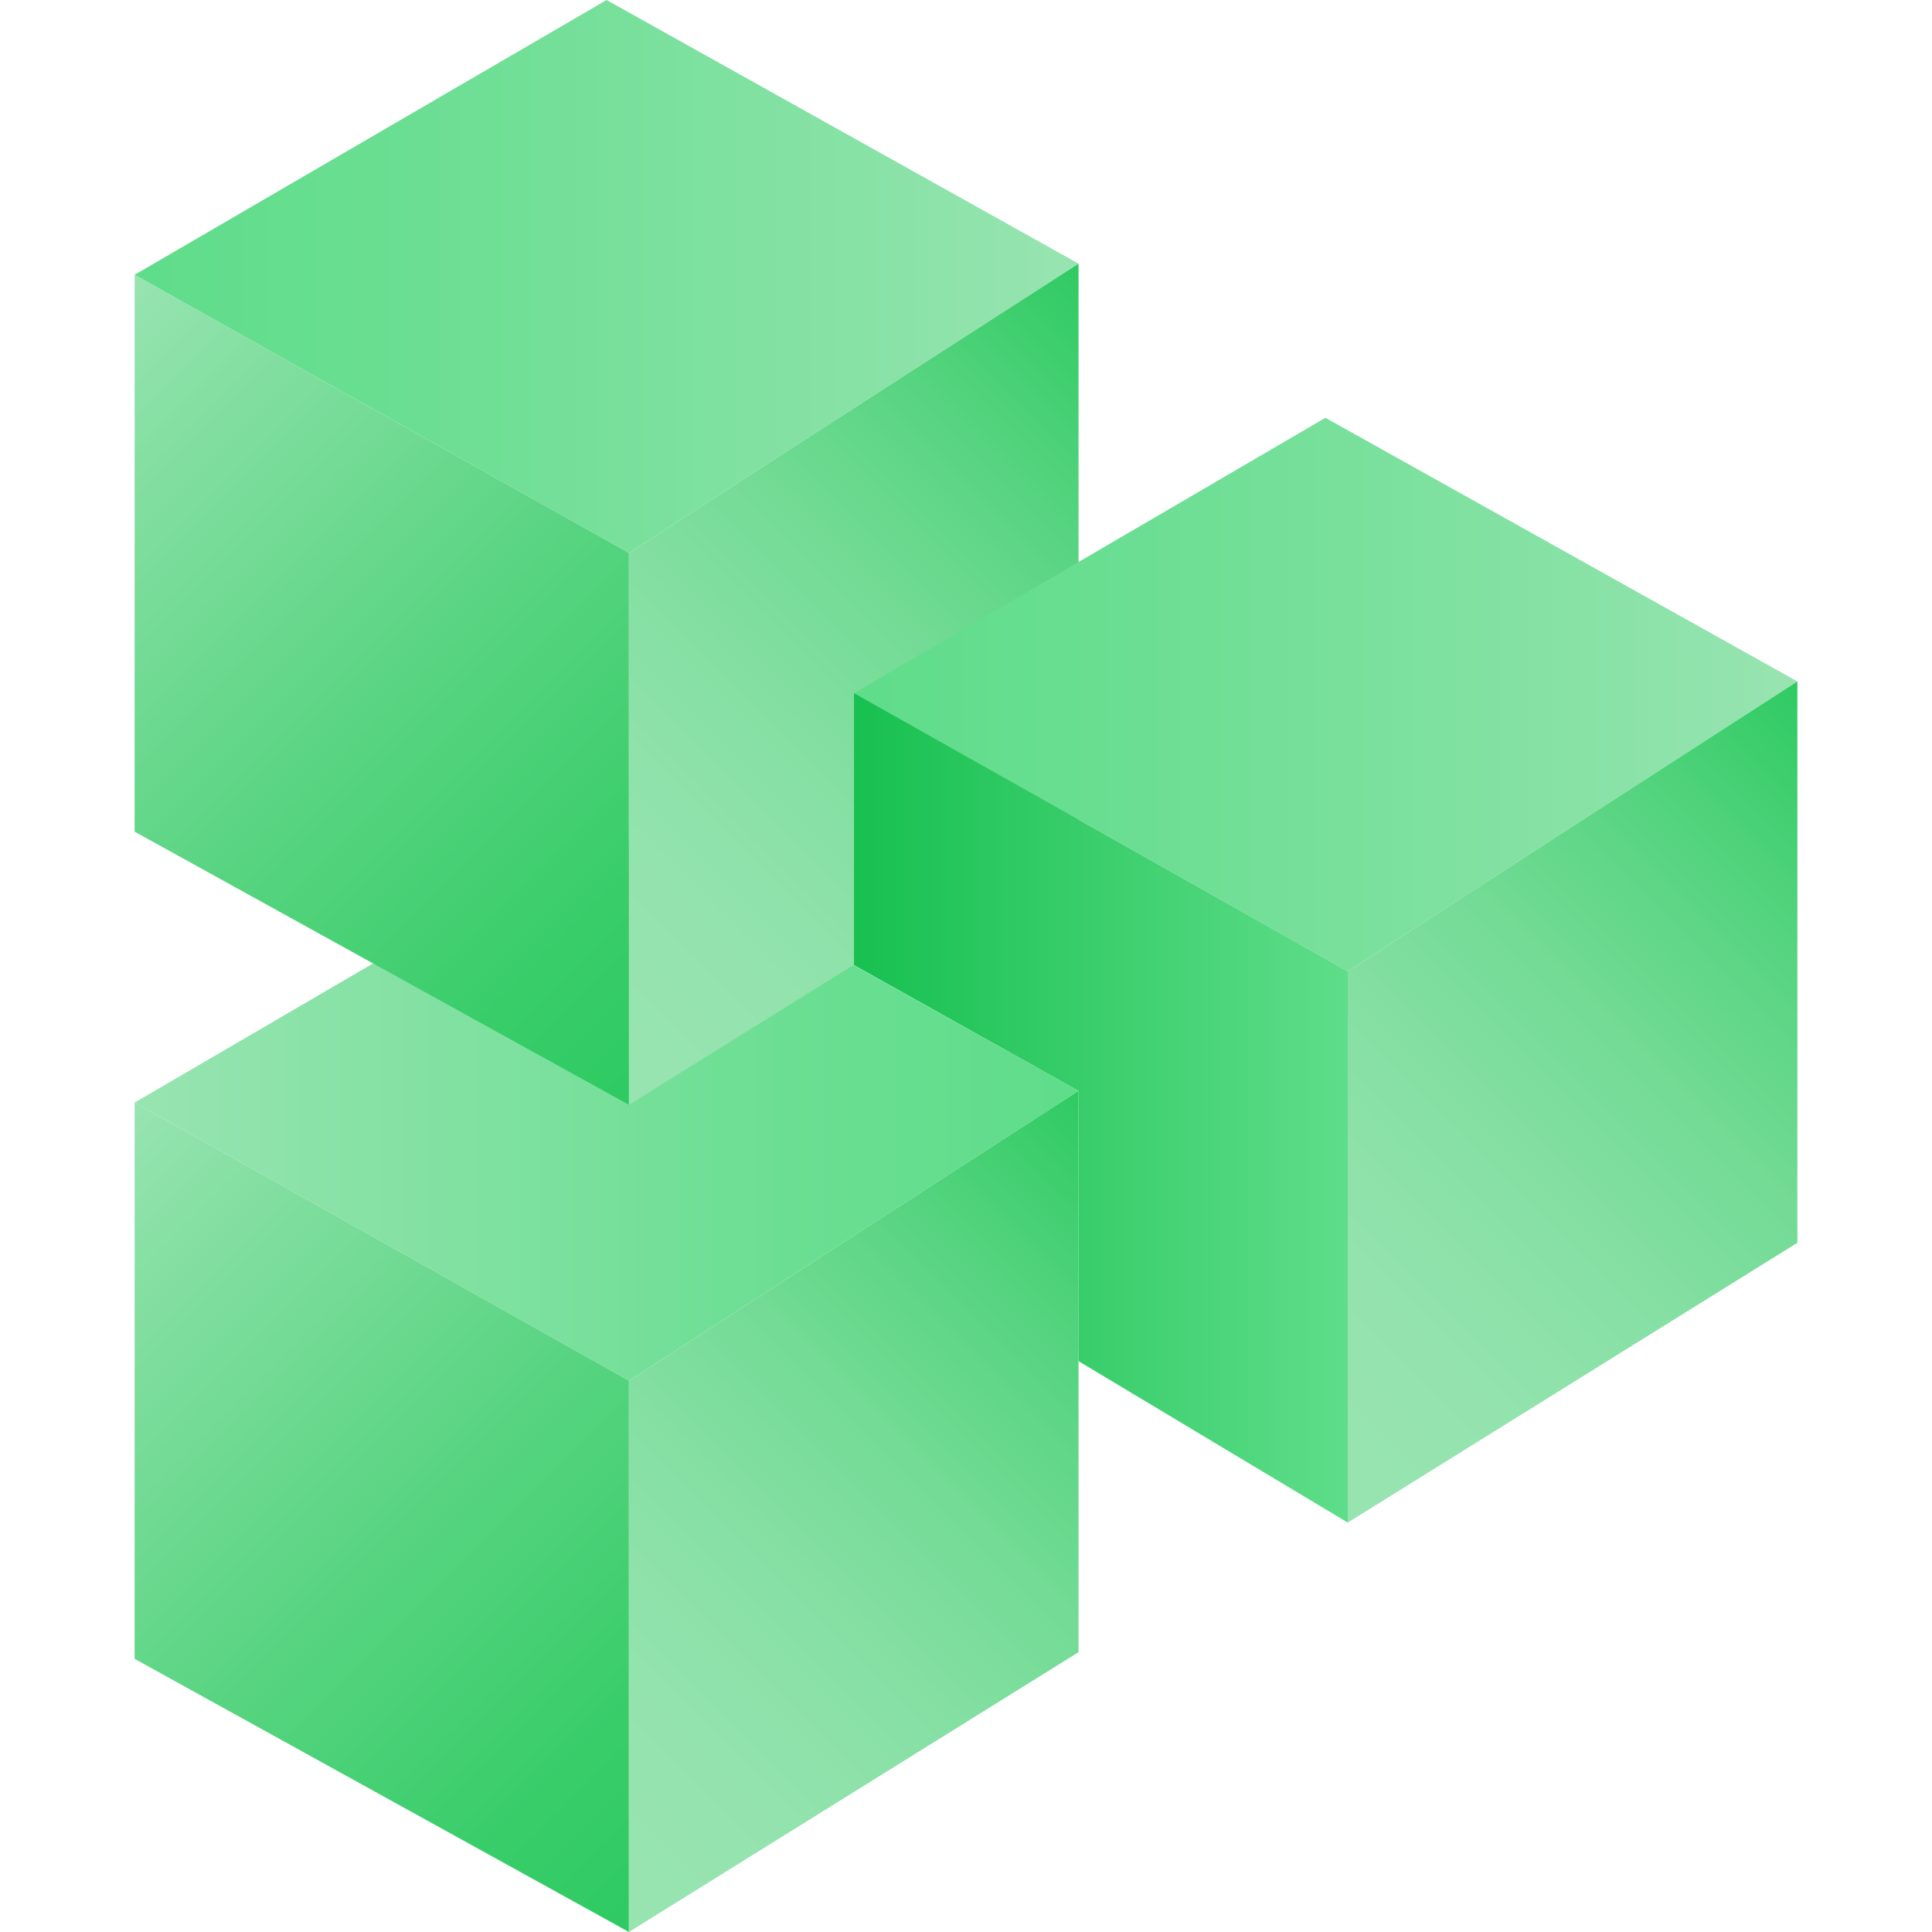
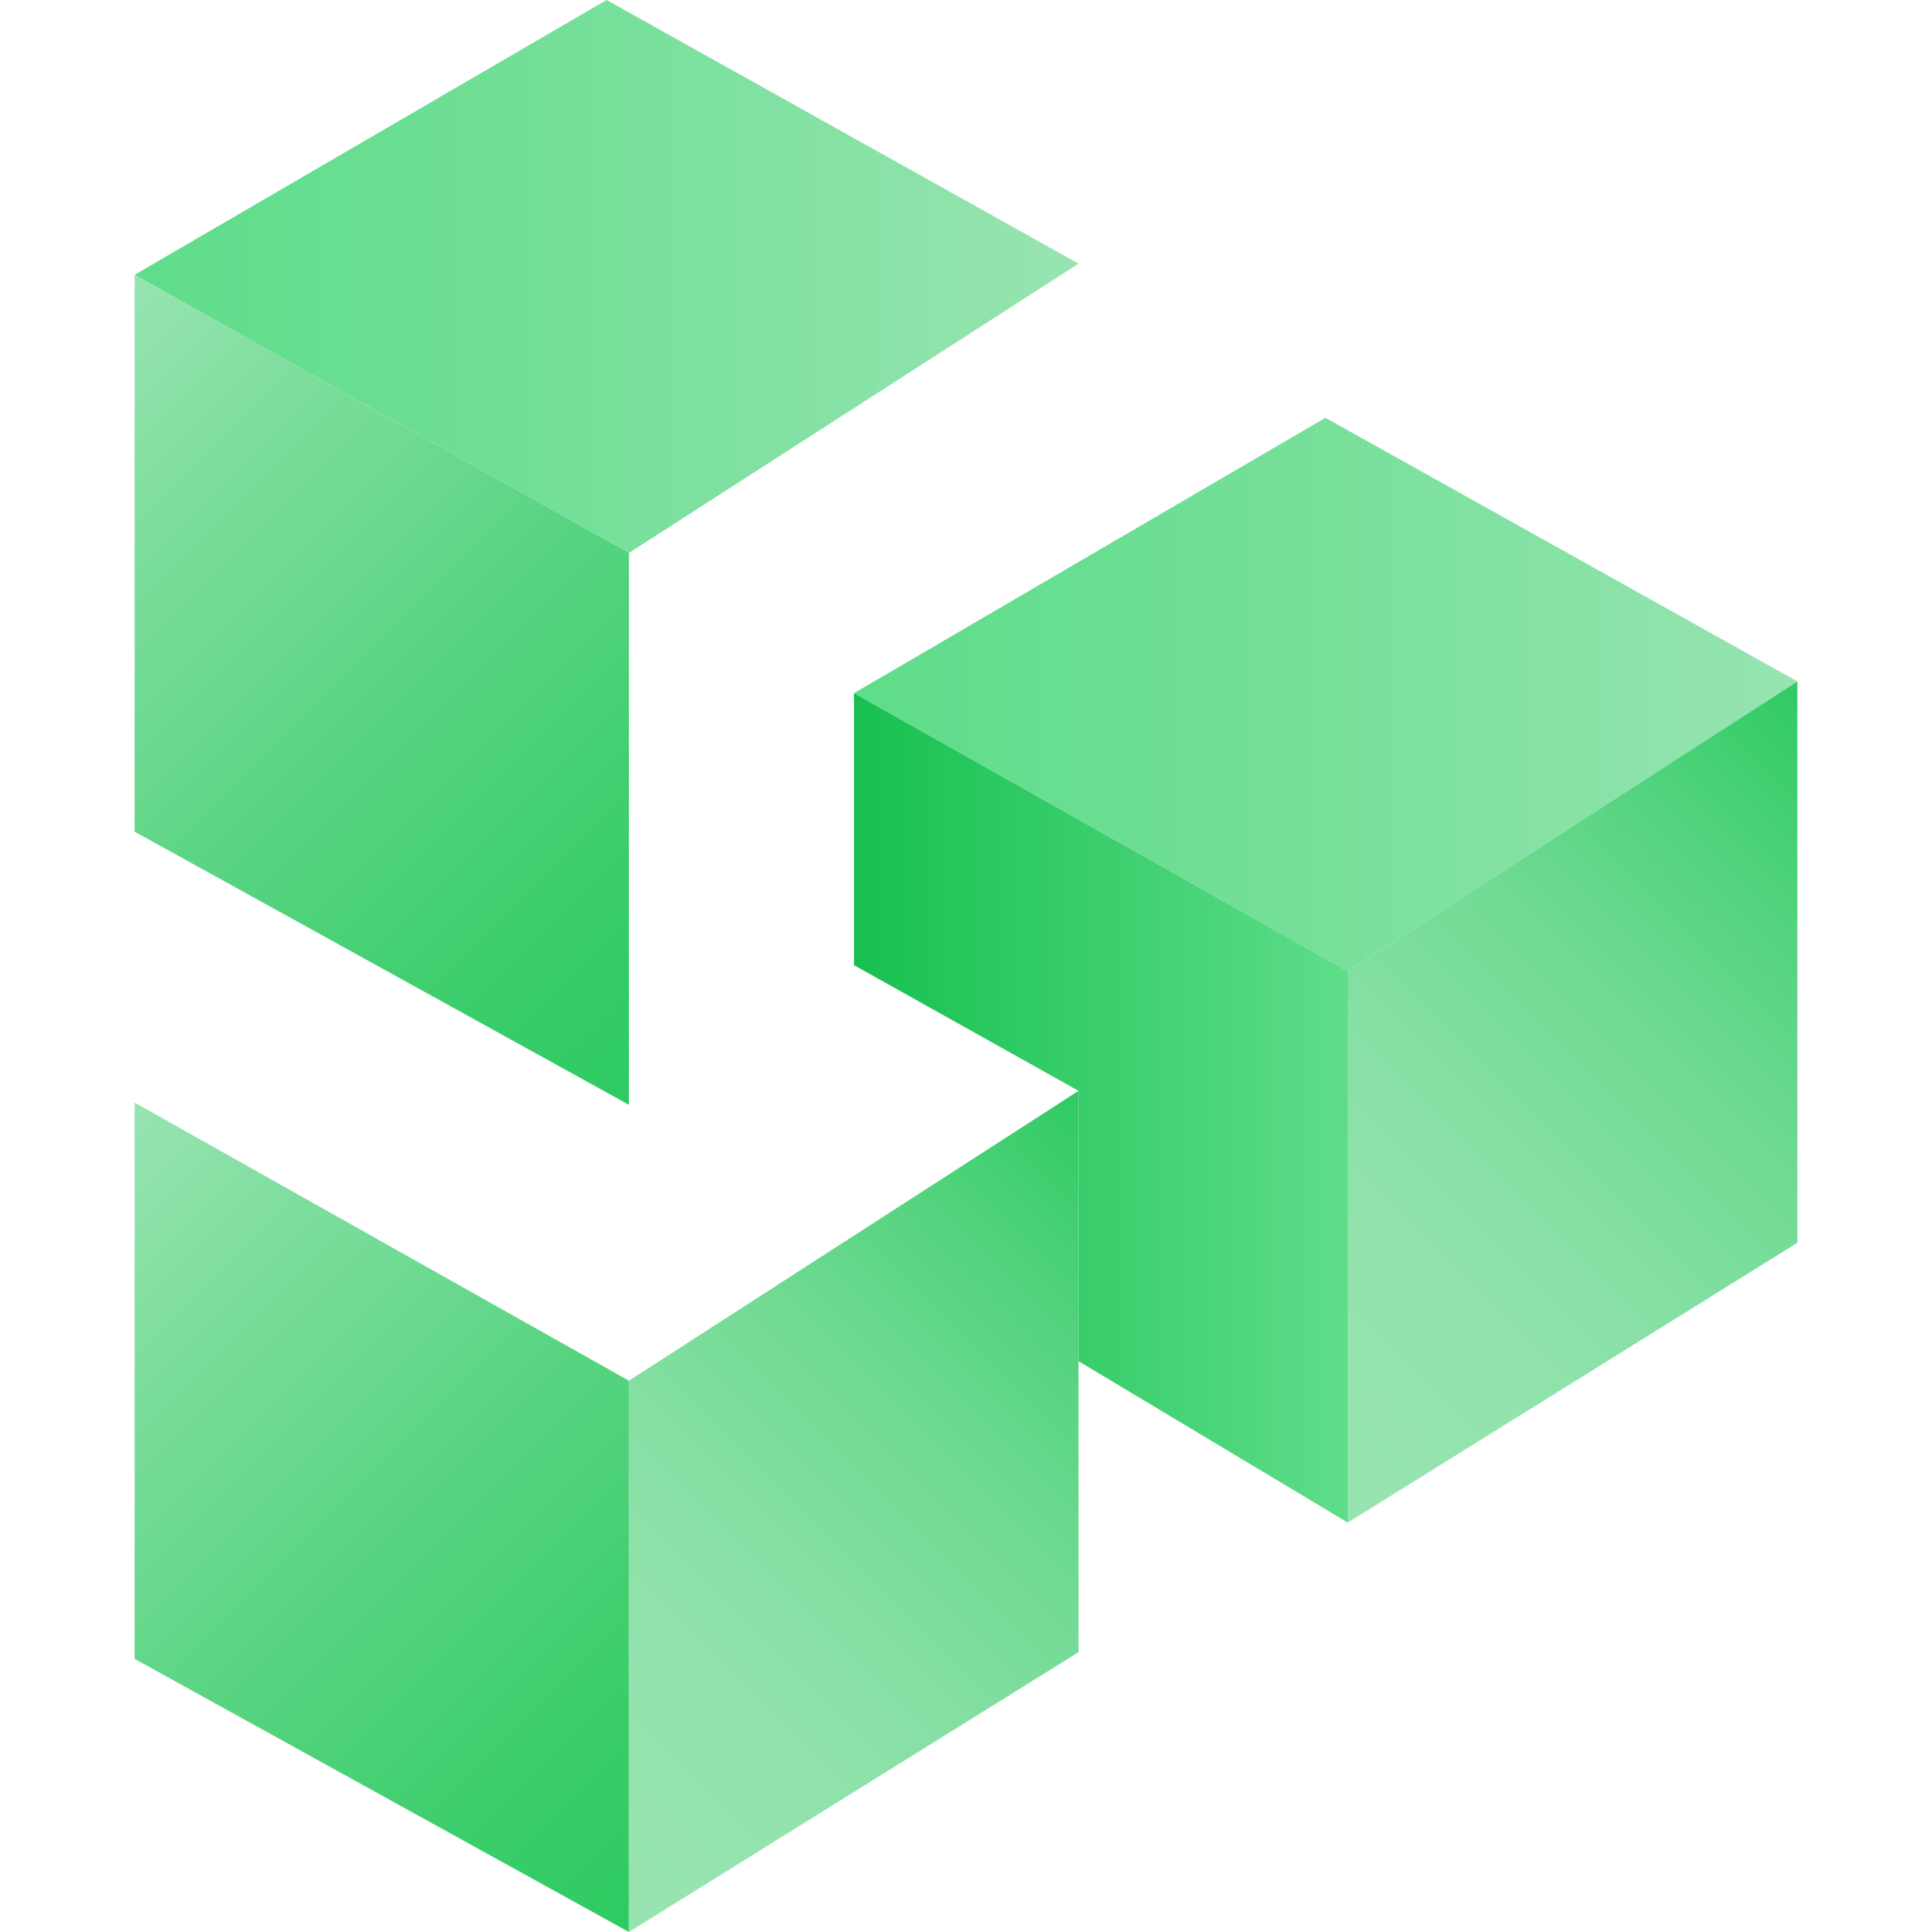
<svg xmlns="http://www.w3.org/2000/svg" width="345.9" height="345.9" version="1.1" xml:space="preserve">
  <style type="text/css" />
  <g transform="translate(23.6 -76.8)">
    <linearGradient id="SVGID_1_" x1=".53" x2="169.52" y1="274.44" y2="274.44" gradientUnits="userSpaceOnUse">
      <stop stop-color="#98e4b1" offset="0" />
      <stop stop-color="#88e2a6" offset=".222" />
      <stop stop-color="#6ade92" offset=".719" />
      <stop stop-color="#5fdd8a" offset="1" />
    </linearGradient>
-     <path d="M169.5 272.1 89 324 .5 274.2 85 224.9z" fill="url(#SVGID_1_)" />
    <linearGradient id="SVGID_2_" x1="-14.723" x2="103.76" y1="289.43" y2="407.91" gradientUnits="userSpaceOnUse">
      <stop stop-color="#98e4b1" offset="0" />
      <stop stop-color="#88e0a5" offset=".118" />
      <stop stop-color="#58d481" offset=".521" />
      <stop stop-color="#39cd6a" offset=".827" />
      <stop stop-color="#2eca62" offset="1" />
    </linearGradient>
    <path d="M.5 274.2 89 324v98.7L.5 373.8z" fill="url(#SVGID_2_)" />
    <linearGradient id="SVGID_3_" x1="71.928" x2="187.47" y1="405.63" y2="290.09" gradientUnits="userSpaceOnUse">
      <stop stop-color="#98e4b1" offset="0" />
      <stop stop-color="#94e3ae" offset=".189" />
      <stop stop-color="#87e0a5" offset=".385" />
      <stop stop-color="#73db95" offset=".585" />
      <stop stop-color="#56d480" offset=".786" />
      <stop stop-color="#31cb64" offset=".987" />
      <stop stop-color="#2eca62" offset="1" />
    </linearGradient>
    <path d="M169.5 272.1 89 324v98.7l80.5-50.1z" fill="url(#SVGID_3_)" />
    <linearGradient id="SVGID_4_" x1="169.52" x2=".53" y1="126.32" y2="126.32" gradientUnits="userSpaceOnUse">
      <stop stop-color="#98e4b1" offset="0" />
      <stop stop-color="#88e2a6" offset=".222" />
      <stop stop-color="#6ade92" offset=".719" />
      <stop stop-color="#5fdd8a" offset="1" />
    </linearGradient>
    <path d="M169.5 124 89 175.8.5 126 85 76.8z" fill="url(#SVGID_4_)" />
    <linearGradient id="SVGID_5_" x1="-14.723" x2="103.76" y1="141.3" y2="259.78" gradientUnits="userSpaceOnUse">
      <stop stop-color="#98e4b1" offset="0" />
      <stop stop-color="#88e0a5" offset=".118" />
      <stop stop-color="#58d481" offset=".521" />
      <stop stop-color="#39cd6a" offset=".827" />
      <stop stop-color="#2eca62" offset="1" />
    </linearGradient>
    <path d="M.5 126 89 175.8v98.8L.5 225.7z" fill="url(#SVGID_5_)" />
    <linearGradient id="SVGID_6_" x1="71.928" x2="187.47" y1="257.5" y2="141.96" gradientUnits="userSpaceOnUse">
      <stop stop-color="#98e4b1" offset="0" />
      <stop stop-color="#94e3ae" offset=".189" />
      <stop stop-color="#87e0a5" offset=".385" />
      <stop stop-color="#73db95" offset=".585" />
      <stop stop-color="#56d480" offset=".786" />
      <stop stop-color="#31cb64" offset=".987" />
      <stop stop-color="#2eca62" offset="1" />
    </linearGradient>
-     <path d="M169.5 124 89 175.8v98.8l80.5-50.1z" fill="url(#SVGID_6_)" />
    <linearGradient id="SVGID_7_" x1="298.24" x2="129.25" y1="201.15" y2="201.15" gradientUnits="userSpaceOnUse">
      <stop stop-color="#98e4b1" offset="0" />
      <stop stop-color="#88e2a6" offset=".222" />
      <stop stop-color="#6ade92" offset=".719" />
      <stop stop-color="#5fdd8a" offset="1" />
    </linearGradient>
    <path d="m298.2 198.8-80.5 51.9-88.4-49.8 84.4-49.3z" fill="url(#SVGID_7_)" />
    <linearGradient id="SVGID_8_" x1="200.65" x2="316.19" y1="332.33" y2="216.79" gradientUnits="userSpaceOnUse">
      <stop stop-color="#98e4b1" offset="0" />
      <stop stop-color="#94e3ae" offset=".189" />
      <stop stop-color="#87e0a5" offset=".385" />
      <stop stop-color="#73db95" offset=".585" />
      <stop stop-color="#56d480" offset=".786" />
      <stop stop-color="#31cb64" offset=".987" />
      <stop stop-color="#2eca62" offset="1" />
    </linearGradient>
    <path d="m298.2 198.8-80.5 51.9v98.7l80.5-50.1z" fill="url(#SVGID_8_)" />
    <linearGradient id="SVGID_9_" x1="129.25" x2="217.7" y1="275.13" y2="275.13" gradientUnits="userSpaceOnUse">
      <stop stop-color="#17c050" offset="0" />
      <stop stop-color="#5fdd8a" offset="1" />
    </linearGradient>
    <path d="m217.7 349.4-48.2-28.9v-48.4l-40.2-22.5v-48.7l88.4 49.8z" fill="url(#SVGID_9_)" />
  </g>
</svg>